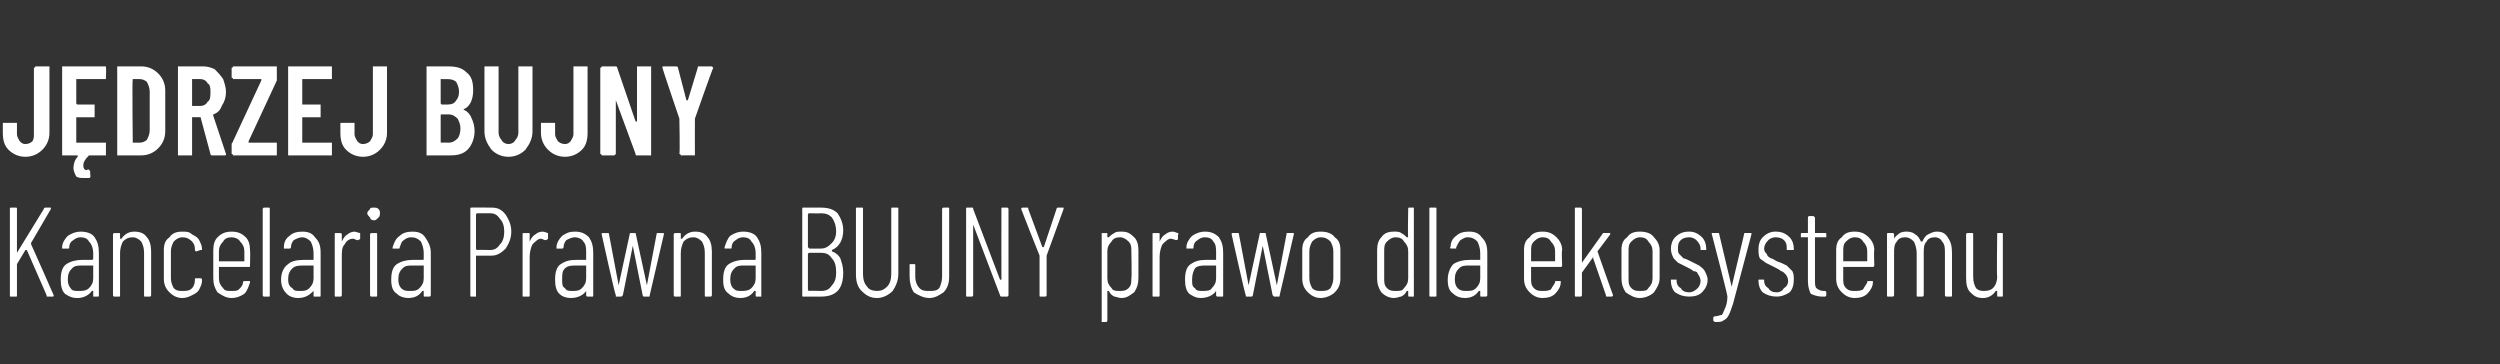
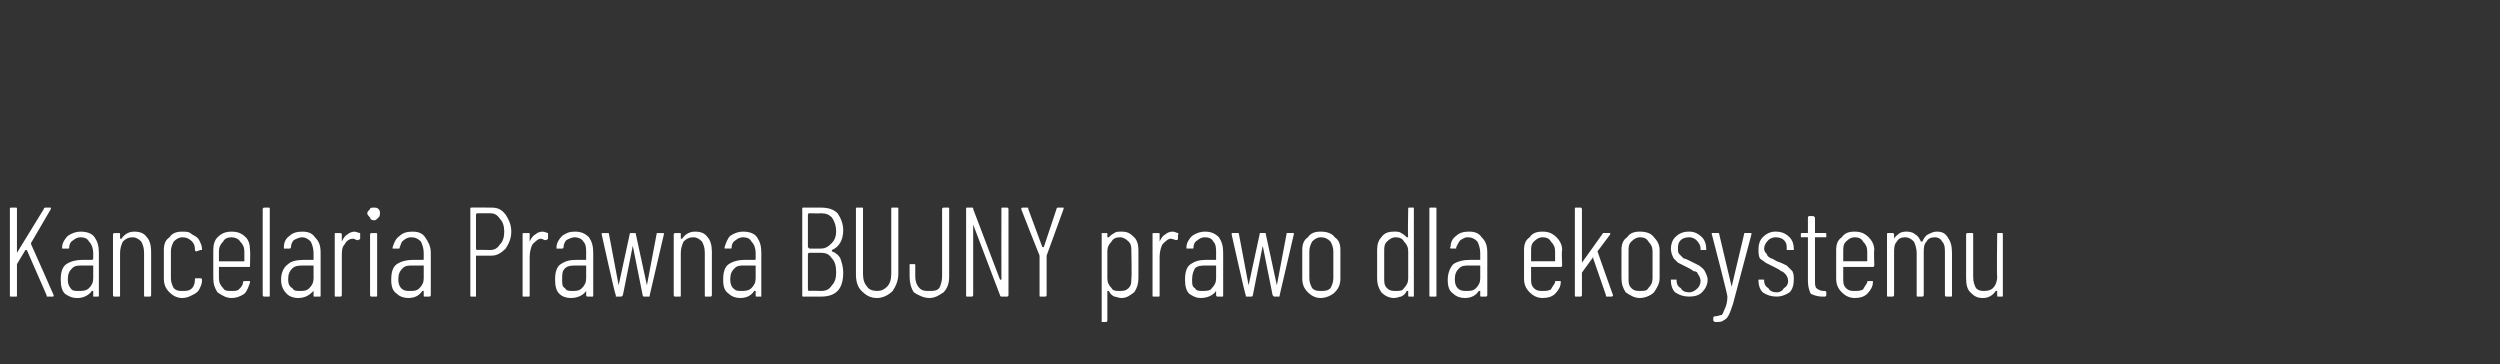
<svg xmlns="http://www.w3.org/2000/svg" version="1.1" width="177px" height="25.8px" viewBox="0 -2 177 25.8" style="top:-2px">
  <rect x="0" y="-2" width="177" height="25.8" fill="#333333" stroke="none" />
  <desc>J drzej Bujny Kancelaria Prawna BUJNY prawo dla ekosystemu</desc>
  <defs />
  <g id="Polygon134164">
    <path d="m.8 19c-.1 0-.1 0-.1-.1c0 0 0-6.1 0-6.1c0-.1 0-.1.1-.1c0 0 .3 0 .3 0c.1 0 .1 0 .1.1c0 0 0 3.1 0 3.1c0 0 0 0 0 0c0 0 0 0 0 0c0 0 1.9-3.1 1.9-3.1c0-.1.1-.1.1-.1c0 0 .4 0 .4 0c0 0 0 0 0 0c0 .1 0 .1 0 .1c0 0-1.4 2.4-1.4 2.4c0 0 0 0 0 .1c0-.04 1.6 3.6 1.6 3.6c0 0-.02.03 0 0c0 .1 0 .1-.1.1c0 0-.3 0-.3 0c-.1 0-.1 0-.1-.1c0 0-1.4-3.2-1.4-3.2c0 0 0 0-.1 0c0 0-.6 1-.6 1c0 0 0 0 0 0c0 0 0 2.2 0 2.2c0 .1 0 .1-.1.1c0 0-.3 0-.3 0c0 0 0 0 0 0zm4.9-4.6c.4 0 .8.1 1 .4c.2.3.3.6.3 1.1c0 0 0 3 0 3c0 .1 0 .1-.1.1c0 0-.3 0-.3 0c0 0 0 0 0-.1c0 0 0-.3 0-.3c0 0-.1 0-.1 0c0 0 0 0 0 0c-.2.3-.6.5-1 .5c-.4 0-.6-.1-.9-.3c-.2-.2-.3-.5-.3-1c0-.5.1-.9.4-1.1c.3-.2.7-.3 1.1-.3c0 0 .7 0 .7 0c0 0 .1 0 .1-.1c0 0 0-.4 0-.4c0-.3-.1-.6-.3-.8c-.1-.2-.3-.3-.6-.3c-.2 0-.4.1-.5.2c-.2.1-.3.3-.3.5c0 .1 0 .1-.1.1c0 0-.3 0-.3 0c0 0-.1 0-.1 0c0 0 0-.1 0-.1c0-.3.2-.6.4-.8c.3-.2.6-.3.9-.3c0 0 0 0 0 0zm-.1 4.2c.2 0 .5 0 .7-.2c.2-.2.3-.4.3-.7c0 0 0-.9 0-.9c0 0-.1 0-.1 0c0 0-.7 0-.7 0c-.3 0-.5 0-.7.2c-.2.2-.3.4-.3.8c0 .3.1.5.2.6c.1.2.3.2.6.2c0 0 0 0 0 0zm3.9-4.2c.4 0 .7.1.9.4c.2.2.3.6.3 1c0 0 0 3.1 0 3.1c0 .1-.1.1-.1.1c0 0-.3 0-.3 0c-.1 0-.1 0-.1-.1c0 0 0-3 0-3c0-.4-.1-.6-.2-.8c-.2-.2-.4-.3-.6-.3c-.3 0-.5.1-.7.3c-.1.2-.2.5-.2.8c0 0 0 3 0 3c0 .1 0 .1-.1.1c0 0-.3 0-.3 0c0 0-.1 0-.1-.1c0 0 0-4.3 0-4.3c0-.1.1-.1.1-.1c0 0 .3 0 .3 0c.1 0 .1 0 .1.1c0 0 0 .3 0 .3c0 0 0 0 0 0c0 0 0 0 .1 0c.2-.3.5-.5.9-.5c0 0 0 0 0 0zm3.4 4.7c-.4 0-.7-.2-.9-.4c-.3-.3-.4-.6-.4-1c0 0 0-2 0-2c0-.4.1-.7.4-.9c.2-.3.5-.4.9-.4c.3 0 .5 0 .7.2c.2.1.4.2.5.4c.1.2.2.4.2.6c0 0 0 .1 0 .1c0 0-.1 0-.1 0c0 0-.3.1-.3.1c-.1 0-.1-.1-.1-.1c0 0 0-.1 0-.1c0-.2-.1-.4-.2-.5c-.2-.2-.4-.3-.7-.3c-.2 0-.4.1-.6.3c-.1.2-.2.4-.2.7c0 0 0 1.9 0 1.9c0 .3.1.5.2.7c.2.2.4.2.6.2c.3 0 .5 0 .7-.2c.1-.1.2-.3.2-.6c0 0 0 0 0 0c0-.1 0-.1.1-.1c0 0 .3 0 .3 0c0 0 .1 0 .1.1c0 0 0 .1 0 .1c0 .2-.1.4-.2.6c-.1.2-.3.3-.5.4c-.2.1-.4.2-.7.2c0 0 0 0 0 0zm4.8-2.3c0 .1 0 .1-.1.1c0 0-2 0-2 0c-.1 0-.1 0-.1 0c0 0 0 .8 0 .8c0 .3.1.5.3.7c.1.2.3.2.6.2c.2 0 .4 0 .5-.1c.2-.2.3-.3.3-.5c0-.1.1-.1.1-.1c0 0 .3 0 .3 0c0 0 .1 0 .1 0c0 0 0 .1 0 .1c0 0 0 0 0 0c-.1.3-.2.6-.4.8c-.3.2-.6.3-.9.3c-.4 0-.7-.2-1-.4c-.2-.3-.3-.6-.3-1c0 0 0-2 0-2c0-.4.1-.7.3-.9c.3-.3.6-.4 1-.4c.4 0 .7.1 1 .4c.2.2.3.5.3.9c.03.04 0 1.1 0 1.1c0 0 .03.01 0 0zm-1.3-2c-.3 0-.5.1-.6.3c-.2.2-.3.4-.3.7c0 0 0 .7 0 .7c0 0 0 0 .1 0c0 0 1.6 0 1.6 0c0 0 .1 0 .1 0c0 0 0-.7 0-.7c0-.3-.1-.5-.3-.7c-.1-.2-.4-.3-.6-.3c0 0 0 0 0 0zm2.3 4.2c0 0-.1 0-.1-.1c0 0 0-6.1 0-6.1c0-.1.1-.1.1-.1c0 0 .3 0 .3 0c.1 0 .1 0 .1.1c0 0 0 6.1 0 6.1c0 .1 0 .1-.1.1c.01 0-.3 0-.3 0c0 0 .01 0 0 0zm2.7-4.6c.4 0 .7.1.9.4c.3.3.4.6.4 1.1c0 0 0 3 0 3c0 .1 0 .1-.1.1c0 0-.3 0-.3 0c-.1 0-.1 0-.1-.1c0 0 0-.3 0-.3c0 0 0 0 0 0c0 0 0 0 0 0c-.3.3-.6.5-1.1.5c-.3 0-.6-.1-.8-.3c-.2-.2-.4-.5-.4-1c0-.5.2-.9.5-1.1c.2-.2.6-.3 1.1-.3c0 0 .7 0 .7 0c0 0 0 0 0-.1c0 0 0-.4 0-.4c0-.3-.1-.6-.2-.8c-.2-.2-.4-.3-.6-.3c-.2 0-.4.1-.6.2c-.1.1-.2.3-.2.5c0 .1-.1.1-.1.1c0 0-.3 0-.3 0c-.1 0-.1 0-.1 0c0 0 0-.1 0-.1c0-.3.1-.6.4-.8c.2-.2.5-.3.9-.3c0 0 0 0 0 0zm-.2 4.2c.3 0 .5 0 .7-.2c.2-.2.3-.4.3-.7c0 0 0-.9 0-.9c0 0 0 0 0 0c0 0-.7 0-.7 0c-.3 0-.6 0-.8.2c-.2.2-.3.4-.3.8c0 .3.1.5.3.6c.1.2.3.2.5.2c0 0 0 0 0 0zm3.9-4.2c.1 0 .3.1.4.1c0 0 0 .1 0 .1c0 0 0 .3 0 .3c-.1.1-.1.1-.2.1c-.1 0-.2-.1-.3-.1c-.3 0-.5.2-.6.4c-.2.2-.2.5-.2.9c0 0 0 2.7 0 2.7c0 .1-.1.1-.1.1c0 0-.3 0-.3 0c-.1 0-.1 0-.1-.1c0 0 0-4.3 0-4.3c0-.1 0-.1.1-.1c0 0 .3 0 .3 0c0 0 .1 0 .1.1c0 0 0 .5 0 .5c0 0 0 0 0 0c0 0 0 0 0 0c.1-.2.2-.4.4-.5c.1-.1.3-.2.5-.2c0 0 0 0 0 0zm1.4-.8c-.2 0-.3-.1-.3-.2c-.1-.1-.2-.2-.2-.3c0-.1.1-.2.2-.3c0-.1.1-.1.3-.1c.1 0 .2 0 .3.1c.1.1.1.2.1.3c0 .1 0 .2-.1.3c-.1.1-.2.2-.3.2c0 0 0 0 0 0zm-.2 5.4c0 0-.1 0-.1-.1c0 0 0-4.3 0-4.3c0-.1.1-.1.1-.1c0 0 .3 0 .3 0c.1 0 .1 0 .1.1c0 0 0 4.3 0 4.3c0 .1 0 .1-.1.1c.03 0-.3 0-.3 0c0 0 .03 0 0 0zm2.9-4.6c.4 0 .7.1.9.4c.2.3.4.6.4 1.1c0 0 0 3 0 3c0 .1-.1.1-.1.1c0 0-.3 0-.3 0c-.1 0-.1 0-.1-.1c0 0 0-.3 0-.3c0 0 0 0 0 0c0 0-.1 0-.1 0c-.2.3-.5.5-1 .5c-.3 0-.6-.1-.8-.3c-.3-.2-.4-.5-.4-1c0-.5.1-.9.4-1.1c.3-.2.7-.3 1.1-.3c0 0 .7 0 .7 0c.1 0 .1 0 .1-.1c0 0 0-.4 0-.4c0-.3-.1-.6-.2-.8c-.2-.2-.4-.3-.7-.3c-.2 0-.4.1-.5.2c-.2.1-.2.3-.3.5c0 .1 0 .1-.1.1c0 0-.3 0-.3 0c0 0 0 0-.1 0c0 0 0-.1 0-.1c.1-.3.2-.6.5-.8c.2-.2.5-.3.9-.3c0 0 0 0 0 0zm-.2 4.2c.3 0 .5 0 .7-.2c.2-.2.3-.4.3-.7c0 0 0-.9 0-.9c0 0 0 0-.1 0c0 0-.7 0-.7 0c-.3 0-.5 0-.7.2c-.2.2-.3.4-.3.8c0 .3.1.5.2.6c.2.2.4.2.6.2c0 0 0 0 0 0zm5.8-5.9c.4 0 .7.1 1 .5c.2.3.4.7.4 1.2c0 .5-.2.9-.4 1.2c-.3.3-.6.5-1 .5c0 0-1 0-1 0c0 0-.1 0-.1 0c0 0 0 2.8 0 2.8c0 .1 0 .1 0 .1c0 0-.3 0-.3 0c-.1 0-.1 0-.1-.1c0 0 0-6.1 0-6.1c0-.1 0-.1.1-.1c-.04-.02 1.4 0 1.4 0c0 0-.03-.02 0 0zm-.1 3c.3 0 .5-.1.7-.4c.2-.2.3-.5.3-.9c0-.4-.1-.7-.3-.9c-.2-.3-.4-.4-.7-.4c0 0-.9 0-.9 0c0 0-.1 0-.1.1c0 0 0 2.4 0 2.4c0 .1.1.1.1.1c-.01-.02.9 0 .9 0c0 0 .01-.02 0 0zm3.7-1.3c.2 0 .3.1.4.1c0 0 0 .1 0 .1c0 0 0 .3 0 .3c-.1.1-.1.1-.2.1c-.1 0-.2-.1-.3-.1c-.2 0-.4.2-.6.4c-.1.2-.2.5-.2.9c0 0 0 2.7 0 2.7c0 .1 0 .1-.1.1c0 0-.3 0-.3 0c-.1 0-.1 0-.1-.1c0 0 0-4.3 0-4.3c0-.1 0-.1.1-.1c0 0 .3 0 .3 0c.1 0 .1 0 .1.1c0 0 0 .5 0 .5c0 0 0 0 0 0c0 0 0 0 0 0c.1-.2.2-.4.4-.5c.1-.1.3-.2.5-.2c0 0 0 0 0 0zm2.3 0c.4 0 .7.1 1 .4c.2.3.3.6.3 1.1c0 0 0 3 0 3c0 .1 0 .1-.1.1c0 0-.3 0-.3 0c0 0-.1 0-.1-.1c0 0 0-.3 0-.3c0 0 0 0 0 0c0 0 0 0 0 0c-.2.3-.6.5-1.1.5c-.3 0-.6-.1-.8-.3c-.2-.2-.3-.5-.3-1c0-.5.1-.9.4-1.1c.3-.2.6-.3 1.1-.3c0 0 .7 0 .7 0c0 0 0 0 0-.1c0 0 0-.4 0-.4c0-.3 0-.6-.2-.8c-.1-.2-.4-.3-.6-.3c-.2 0-.4.1-.6.2c-.1.1-.2.3-.2.5c0 .1-.1.1-.1.1c0 0-.3 0-.3 0c-.1 0-.1 0-.1 0c0 0 0-.1 0-.1c0-.3.2-.6.4-.8c.3-.2.5-.3.9-.3c0 0 0 0 0 0zm-.2 4.2c.3 0 .5 0 .7-.2c.2-.2.3-.4.3-.7c0 0 0-.9 0-.9c0 0 0 0 0 0c0 0-.7 0-.7 0c-.3 0-.6 0-.8.2c-.2.2-.2.4-.2.8c0 .3 0 .5.2.6c.1.2.3.2.5.2c0 0 0 0 0 0zm3.1.4c0 0 0 0 0-.1c-.05.02-1-4.3-1-4.3c0 0 .01-.05 0-.1c0 0 0 0 .1 0c0 0 .3 0 .3 0c0 0 .1 0 .1 0c0 0 .7 3.7.7 3.7c0 0 0 0 0 0c0 0 0 0 0 0c0 0 .8-3.7.8-3.7c0 0 0 0 .1 0c0 0 .2 0 .2 0c.1 0 .1 0 .1 0c0 0 .8 3.7.8 3.7c0 0 0 0 0 0c0 0 0 0 0 0c0 0 .7-3.7.7-3.7c0 0 .1 0 .1 0c0 0 .3 0 .3 0c0 0 .1 0 .1 0c0 0 0 0 0 .1c0 0-1 4.3-1 4.3c0 .1 0 .1-.1.1c0 0-.3 0-.3 0c0 0-.1 0-.1-.1c0 0-.7-3.5-.7-3.5c0 0 0 0 0 0c0 0 0 0 0 0c0 0-.7 3.5-.7 3.5c-.1.1-.1.1-.1.1c-.04 0-.4 0-.4 0c0 0 .05 0 0 0zm5.6-4.6c.4 0 .7.1.9.4c.2.2.3.6.3 1c0 0 0 3.1 0 3.1c0 .1-.1.1-.1.1c0 0-.3 0-.3 0c-.1 0-.1 0-.1-.1c0 0 0-3 0-3c0-.4-.1-.6-.2-.8c-.2-.2-.4-.3-.6-.3c-.3 0-.5.1-.7.3c-.1.2-.2.5-.2.8c0 0 0 3 0 3c0 .1 0 .1-.1.1c0 0-.3 0-.3 0c0 0-.1 0-.1-.1c0 0 0-4.3 0-4.3c0-.1.1-.1.1-.1c0 0 .3 0 .3 0c.1 0 .1 0 .1.1c0 0 0 .3 0 .3c0 0 0 0 0 0c0 0 0 0 .1 0c.2-.3.5-.5.9-.5c0 0 0 0 0 0zm3.4 0c.4 0 .8.1 1 .4c.2.3.3.6.3 1.1c0 0 0 3 0 3c0 .1 0 .1 0 .1c0 0-.3 0-.3 0c-.1 0-.1 0-.1-.1c0 0 0-.3 0-.3c0 0 0 0 0 0c-.1 0-.1 0-.1 0c-.2.3-.5.5-1 .5c-.3 0-.6-.1-.8-.3c-.3-.2-.4-.5-.4-1c0-.5.1-.9.4-1.1c.3-.2.7-.3 1.1-.3c0 0 .7 0 .7 0c.1 0 .1 0 .1-.1c0 0 0-.4 0-.4c0-.3-.1-.6-.3-.8c-.1-.2-.3-.3-.6-.3c-.2 0-.4.1-.5.2c-.2.1-.3.3-.3.5c0 .1 0 .1-.1.1c0 0-.3 0-.3 0c0 0 0 0-.1 0c0 0 0-.1 0-.1c.1-.3.2-.6.4-.8c.3-.2.6-.3.9-.3c0 0 0 0 0 0zm-.1 4.2c.2 0 .5 0 .7-.2c.2-.2.3-.4.3-.7c0 0 0-.9 0-.9c0 0 0 0-.1 0c0 0-.7 0-.7 0c-.3 0-.5 0-.7.2c-.2.2-.3.4-.3.8c0 .3.1.5.2.6c.2.2.3.2.6.2c0 0 0 0 0 0zm7.2-1.3c0 .5-.1 1-.4 1.3c-.3.3-.7.4-1.2.4c0 0-1.2 0-1.2 0c-.1 0-.1 0-.1-.1c0 0 0-6.1 0-6.1c0-.1 0-.1.1-.1c0 0 1.2 0 1.2 0c.5 0 .9.1 1.2.4c.2.3.4.7.4 1.2c0 .7-.3 1.2-.8 1.4c0 0 0 0 0 0c0 0 0 .1 0 .1c.3.1.5.3.6.5c.1.3.2.6.2 1c0 0 0 0 0 0zm-2.4-4.2c0 0-.1 0-.1.1c0 0 0 2.3 0 2.3c0 0 .1.1.1.1c0 0 .8 0 .8 0c.4 0 .6-.2.8-.4c.2-.2.3-.5.3-.8c0-.4-.1-.7-.3-1c-.2-.2-.4-.3-.8-.3c0 .02-.8 0-.8 0c0 0-.02.02 0 0zm.8 5.5c.4 0 .6-.1.8-.4c.2-.2.3-.5.3-.9c0-.5-.1-.8-.3-1c-.2-.3-.4-.4-.8-.4c0 0-.8 0-.8 0c0 0-.1 0-.1.1c0 0 0 2.5 0 2.5c0 .1.1.1.1.1c-.02-.03.8 0 .8 0c0 0 .02-.03 0 0zm4 .5c-.5 0-.8-.2-1.1-.5c-.3-.3-.4-.7-.4-1.2c0 0 0-4.6 0-4.6c0-.1 0-.1.1-.1c0 0 .3 0 .3 0c.1 0 .1 0 .1.1c0 0 0 4.6 0 4.6c0 .4.1.7.3.9c.1.2.4.3.7.3c.3 0 .5-.1.7-.3c.2-.2.3-.5.3-.9c0 0 0-4.6 0-4.6c0-.1 0-.1.1-.1c0 0 .3 0 .3 0c.1 0 .1 0 .1.1c0 0 0 4.6 0 4.6c0 .5-.2.9-.4 1.2c-.3.3-.7.5-1.1.5c0 0 0 0 0 0zm3.7 0c-.4 0-.8-.2-1.1-.4c-.2-.3-.3-.7-.3-1.1c0 0 0-.8 0-.8c0-.1 0-.1 0-.1c0 0 .3 0 .3 0c.1 0 .1 0 .1.1c0 0 0 .8 0 .8c0 .3.1.6.3.8c.2.2.4.2.7.2c.3 0 .5 0 .7-.2c.1-.2.2-.5.2-.8c0 0 0-4.8 0-4.8c0-.1.1-.1.1-.1c0 0 .3 0 .3 0c.1 0 .1 0 .1.1c0 0 0 4.8 0 4.8c0 .4-.1.8-.4 1.1c-.3.2-.6.4-1 .4c0 0 0 0 0 0zm5.1-6.3c0-.1 0-.1.1-.1c0 0 .3 0 .3 0c0 0 .1 0 .1.1c0 0 0 6.1 0 6.1c0 .1-.1.1-.1.1c0 0-.4 0-.4 0c0 0-.1 0-.1-.1c0 0-1.9-5-1.9-5c0 0 0 0 0 0c0 0 0 0 0 0c0 0 0 5 0 5c0 .1-.1.1-.1.1c0 0-.3 0-.3 0c-.1 0-.1 0-.1-.1c0 0 0-6.1 0-6.1c0-.1 0-.1.1-.1c0 0 .3 0 .3 0c.1 0 .1 0 .1.1c0 0 1.9 5 1.9 5c.1 0 .1 0 .1 0c0 0 0 0 0 0c-.01-.02 0-5 0-5c0 0-.01-.01 0 0zm2.8 6.2c-.1 0-.1 0-.1-.1c0 0 0-2.8 0-2.8c0 0 0 0 0 0c-.02-.02-1.3-3.3-1.3-3.3c0 0 .03-.03 0 0c0-.1.1-.1.1-.1c0 0 .3 0 .3 0c.1 0 .1 0 .1.1c0 0 1 2.7 1 2.7c0 0 0 0 0 0c0 0 .1 0 .1 0c0 0 .9-2.7.9-2.7c0-.1.1-.1.1-.1c0 0 .3 0 .3 0c.1 0 .1 0 .1 0c0 .1 0 .1 0 .1c0 0-1.2 3.3-1.2 3.3c0 0 0 0 0 0c0 0 0 2.8 0 2.8c0 .1-.1.1-.1.1c-.02 0-.3 0-.3 0c0 0-.02 0 0 0zm5.7-4.6c.4 0 .6.1.9.4c.2.2.3.5.3.9c0 0 0 2 0 2c0 .4-.1.7-.3 1c-.3.2-.5.4-.9.4c-.2 0-.4-.1-.5-.1c-.2-.1-.3-.2-.4-.4c0 0 0 0-.1 0c0 0 0 0 0 .1c0 0 0 2 0 2c0 0 0 .1-.1.1c0 0-.3 0-.3 0c0 0 0-.1 0-.1c0 0 0-6.1 0-6.1c0-.1 0-.1 0-.1c0 0 .3 0 .3 0c.1 0 .1 0 .1.1c0 0 0 .2 0 .2c0 0 0 0 .1 0c0 0 0 0 0 0c.1-.1.2-.2.4-.3c.1-.1.3-.1.5-.1c0 0 0 0 0 0zm.7 1.4c0-.3 0-.5-.2-.7c-.2-.2-.4-.3-.6-.3c-.3 0-.5.1-.6.3c-.2.2-.3.4-.3.7c0 0 0 1.9 0 1.9c0 .3.1.5.3.7c.1.2.3.2.6.2c.2 0 .4 0 .6-.2c.2-.2.2-.4.2-.7c.04 0 0-1.9 0-1.9c0 0 .04-.04 0 0zm2.9-1.4c.2 0 .3.1.4.1c0 0 .1.1 0 .1c0 0 0 .3 0 .3c0 .1-.1.1-.1.1c-.1 0-.3-.1-.4-.1c-.2 0-.4.2-.6.4c-.1.2-.2.5-.2.9c0 0 0 2.7 0 2.7c0 .1 0 .1-.1.1c0 0-.3 0-.3 0c-.1 0-.1 0-.1-.1c0 0 0-4.3 0-4.3c0-.1 0-.1.1-.1c0 0 .3 0 .3 0c.1 0 .1 0 .1.1c0 0 0 .5 0 .5c0 0 0 0 0 0c0 0 0 0 0 0c.1-.2.2-.4.4-.5c.1-.1.3-.2.5-.2c0 0 0 0 0 0zm2.3 0c.4 0 .7.1 1 .4c.2.3.3.6.3 1.1c0 0 0 3 0 3c0 .1 0 .1-.1.1c0 0-.3 0-.3 0c0 0-.1 0-.1-.1c0 0 0-.3 0-.3c0 0 0 0 0 0c0 0 0 0 0 0c-.2.3-.6.5-1.1.5c-.3 0-.5-.1-.8-.3c-.2-.2-.3-.5-.3-1c0-.5.1-.9.4-1.1c.3-.2.6-.3 1.1-.3c0 0 .7 0 .7 0c0 0 0 0 0-.1c0 0 0-.4 0-.4c0-.3 0-.6-.2-.8c-.1-.2-.3-.3-.6-.3c-.2 0-.4.1-.5.2c-.2.1-.3.3-.3.5c0 .1 0 .1-.1.1c0 0-.3 0-.3 0c-.1 0-.1 0-.1 0c0 0 0-.1 0-.1c0-.3.2-.6.4-.8c.3-.2.6-.3.9-.3c0 0 0 0 0 0zm-.2 4.2c.3 0 .6 0 .7-.2c.2-.2.3-.4.3-.7c0 0 0-.9 0-.9c0 0 0 0 0 0c0 0-.7 0-.7 0c-.3 0-.6 0-.8.2c-.1.2-.2.4-.2.8c0 .3 0 .5.2.6c.1.2.3.2.5.2c0 0 0 0 0 0zm3.2.4c-.1 0-.1 0-.1-.1c-.04.02-1-4.3-1-4.3c0 0 .02-.05 0-.1c0 0 0 0 .1 0c0 0 .3 0 .3 0c0 0 .1 0 .1 0c0 0 .7 3.7.7 3.7c0 0 0 0 0 0c0 0 0 0 0 0c0 0 .8-3.7.8-3.7c0 0 0 0 .1 0c0 0 .2 0 .2 0c.1 0 .1 0 .1 0c0 0 .8 3.7.8 3.7c0 0 0 0 0 0c0 0 0 0 0 0c0 0 .7-3.7.7-3.7c.1 0 .1 0 .1 0c0 0 .3 0 .3 0c0 0 .1 0 .1 0c0 0 0 0 0 .1c0 0-1 4.3-1 4.3c0 .1 0 .1-.1.1c0 0-.3 0-.3 0c0 0 0 0-.1-.1c0 0-.7-3.5-.7-3.5c0 0 0 0 0 0c0 0 0 0 0 0c0 0-.7 3.5-.7 3.5c0 .1-.1.1-.1.1c-.03 0-.3 0-.3 0c0 0-.04 0 0 0zm5.2.1c-.4 0-.7-.2-.9-.4c-.3-.3-.4-.6-.4-1c0 0 0-2 0-2c0-.4.1-.7.4-.9c.2-.3.5-.4.9-.4c.4 0 .8.1 1 .4c.3.2.4.5.4.9c0 0 0 2 0 2c0 .4-.1.7-.4 1c-.2.2-.6.4-1 .4c0 0 0 0 0 0zm0-.5c.3 0 .5 0 .7-.2c.1-.2.2-.4.2-.7c0 0 0-1.9 0-1.9c0-.3-.1-.5-.2-.7c-.2-.2-.4-.3-.7-.3c-.2 0-.4.1-.6.3c-.1.2-.2.4-.2.7c0 0 0 1.9 0 1.9c0 .3.1.5.2.7c.2.2.4.2.6.2c0 0 0 0 0 0zm6.2-5.8c0-.1 0-.1.1-.1c0 0 .3 0 .3 0c0 0 0 0 0 .1c0 0 0 6.1 0 6.1c0 .1 0 .1 0 .1c0 0-.3 0-.3 0c-.1 0-.1 0-.1-.1c0 0 0-.2 0-.2c0-.1 0-.1 0-.1c-.1 0-.1 0-.1 0c-.1.2-.2.3-.4.4c-.1 0-.3.1-.5.1c-.4 0-.7-.2-.9-.4c-.2-.3-.3-.6-.3-1c0 0 0-2 0-2c0-.4.1-.7.3-.9c.2-.3.5-.4.9-.4c.2 0 .4 0 .5.1c.2.1.3.2.4.3c0 0 0 0 .1 0c0 0 0 0 0 0c-.04.01 0-2 0-2c0 0-.04-.01 0 0zm-.9 5.8c.3 0 .5 0 .6-.2c.2-.2.3-.4.3-.7c0 0 0-1.9 0-1.9c0-.3-.1-.5-.3-.7c-.1-.2-.3-.3-.6-.3c-.2 0-.4.1-.6.3c-.2.2-.2.4-.2.7c0 0 0 1.9 0 1.9c0 .3 0 .5.2.7c.2.2.4.2.6.2c0 0 0 0 0 0zm2.5.4c-.1 0-.1 0-.1-.1c0 0 0-6.1 0-6.1c0-.1 0-.1.1-.1c0 0 .3 0 .3 0c.1 0 .1 0 .1.1c0 0 0 6.1 0 6.1c0 .1 0 .1-.1.1c-.01 0-.3 0-.3 0c0 0-.01 0 0 0zm2.7-4.6c.4 0 .7.1.9.4c.3.3.4.6.4 1.1c0 0 0 3 0 3c0 .1-.1.1-.1.1c0 0-.3 0-.3 0c-.1 0-.1 0-.1-.1c0 0 0-.3 0-.3c0 0 0 0 0 0c0 0 0 0-.1 0c-.2.3-.5.5-1 .5c-.3 0-.6-.1-.8-.3c-.3-.2-.4-.5-.4-1c0-.5.2-.9.4-1.1c.3-.2.7-.3 1.2-.3c0 0 .7 0 .7 0c0 0 0 0 0-.1c0 0 0-.4 0-.4c0-.3-.1-.6-.2-.8c-.2-.2-.4-.3-.7-.3c-.2 0-.3.1-.5.2c-.1.1-.2.3-.3.5c0 .1 0 .1 0 .1c0 0-.4 0-.4 0c0 0 0 0 0 0c0 0-.1-.1 0-.1c0-.3.1-.6.4-.8c.2-.2.5-.3.9-.3c0 0 0 0 0 0zm-.2 4.2c.3 0 .5 0 .7-.2c.2-.2.3-.4.3-.7c0 0 0-.9 0-.9c0 0 0 0 0 0c0 0-.7 0-.7 0c-.4 0-.6 0-.8.2c-.2.2-.3.4-.3.8c0 .3.1.5.2.6c.2.2.4.2.6.2c0 0 0 0 0 0zm6.8-1.8c0 .1-.1.1-.1.1c0 0-2.1 0-2.1 0c0 0 0 0 0 0c0 0 0 .8 0 .8c0 .3 0 .5.2.7c.2.2.4.2.6.2c.2 0 .4 0 .6-.1c.1-.2.2-.3.3-.5c0-.1 0-.1 0-.1c0 0 .3 0 .3 0c.1 0 .1 0 .1 0c0 0 0 .1 0 .1c0 0 0 0 0 0c0 .3-.2.6-.4.8c-.2.2-.5.3-.9.3c-.4 0-.7-.2-.9-.4c-.3-.3-.4-.6-.4-1c0 0 0-2 0-2c0-.4.1-.7.4-.9c.2-.3.5-.4.9-.4c.4 0 .7.1 1 .4c.2.2.4.5.4.9c-.05.04 0 1.1 0 1.1c0 0-.05.01 0 0zm-1.4-2c-.2 0-.4.1-.6.3c-.2.2-.2.4-.2.7c0 0 0 .7 0 .7c0 0 0 0 0 0c0 0 1.6 0 1.6 0c.1 0 .1 0 .1 0c0 0 0-.7 0-.7c0-.3-.1-.5-.3-.7c-.1-.2-.3-.3-.6-.3c0 0 0 0 0 0zm2.4 4.2c-.1 0-.1 0-.1-.1c0 0 0-6.1 0-6.1c0-.1 0-.1.1-.1c0 0 .3 0 .3 0c0 0 .1 0 .1.1c0 0 0 3.8 0 3.8c0 0 0 0 0 0c0 0 0 0 0 0c0 0 1.5-2.1 1.5-2.1c0 0 .1 0 .1 0c0 0 .3 0 .3 0c.1 0 .1 0 .1 0c0 0 0 0 0 .1c0 0-.9 1.2-.9 1.2c0 0 0 0 0 0c0 .04 1.1 3.1 1.1 3.1c0 0-.04.04 0 0c0 .1-.1.1-.1.1c0 0-.3 0-.3 0c-.1 0-.1 0-.1-.1c0 0-.9-2.6-.9-2.6c0-.1 0-.1 0-.1c0 0-.8 1.1-.8 1.1c0 0 0 0 0 0c0 0 0 1.6 0 1.6c0 .1-.1.1-.1.1c-.01 0-.3 0-.3 0c0 0-.01 0 0 0zm4.5.1c-.4 0-.7-.2-1-.4c-.2-.3-.3-.6-.3-1c0 0 0-2 0-2c0-.4.1-.7.4-.9c.2-.3.5-.4.9-.4c.4 0 .8.1 1 .4c.2.2.4.5.4.9c0 0 0 2 0 2c0 .4-.2.7-.4 1c-.2.2-.6.4-1 .4c0 0 0 0 0 0zm0-.5c.3 0 .5 0 .6-.2c.2-.2.3-.4.3-.7c0 0 0-1.9 0-1.9c0-.3-.1-.5-.3-.7c-.1-.2-.3-.3-.6-.3c-.2 0-.4.1-.6.3c-.2.2-.2.4-.2.7c0 0 0 1.9 0 1.9c0 .3 0 .5.2.7c.2.2.4.2.6.2c0 0 0 0 0 0zm3.5.4c-.4 0-.7-.1-1-.3c-.2-.2-.3-.5-.3-.8c0 0 0-.1 0-.1c0 0 0 0 .1 0c0 0 .2 0 .2 0c.1 0 .1 0 .1 0c0 0 0 .1 0 .1c0 .2.1.4.3.5c.1.2.3.3.6.3c.2 0 .4-.1.6-.3c.1-.1.2-.3.2-.5c0-.2-.1-.4-.2-.5c0-.1-.1-.2-.3-.2c-.1-.1-.3-.2-.5-.3c-.2-.1-.4-.2-.6-.3c-.1-.1-.2-.2-.3-.3c-.1-.2-.2-.4-.2-.7c0-.3.1-.6.3-.8c.3-.3.6-.4 1-.4c.3 0 .6.1.9.4c.2.2.3.5.3.8c0 0 0 .1 0 .1c0 0 0 0-.1 0c0 0-.2 0-.2 0c-.1 0-.1 0-.1 0c0 0 0-.1 0-.1c0-.2-.1-.4-.3-.6c-.1-.1-.3-.2-.5-.2c-.3 0-.5.1-.6.2c-.2.2-.2.4-.2.6c0 .2 0 .3.1.4c.1.1.2.2.3.3c.1 0 .3.1.5.2c.2.1.4.2.6.3c.1.1.3.2.4.4c.1.2.2.4.2.6c0 .4-.2.7-.4.9c-.2.2-.5.3-.9.3c0 0 0 0 0 0zm1.8 1.8c0 0 0 0 0 0c0 0-.1-.1-.1-.1c0 0 0-.2 0-.2c0-.1.1-.1.1-.1c0 0 0 0 0 0c.2 0 .4-.1.5-.1c.1-.1.1-.2.2-.4c.1-.2.2-.5.2-.9c0 0 0 0 0 0c0 0 0 0 0 0c.04-.03-1.1-4.4-1.1-4.4c0 0-.03-.06 0-.1c0 0 0 0 .1 0c0 0 .3 0 .3 0c0 0 .1 0 .1 0c0 0 .9 3.8.9 3.8c0 0 0 0 0 0c0 0 0 0 0 0c0 0 .9-3.8.9-3.8c0 0 0 0 .1 0c0 0 .3 0 .3 0c0 0 .1 0 .1 0c0 0 0 0 0 .1c0 0-1.3 4.9-1.3 4.9c-.1.3-.2.6-.3.8c-.1.2-.2.3-.4.4c-.1.1-.3.1-.6.1c.04 0 0 0 0 0c0 0 0 0 0 0zm4.4-1.8c-.4 0-.7-.1-1-.3c-.2-.2-.3-.5-.3-.8c0 0 0-.1 0-.1c0 0 0 0 0 0c0 0 .3 0 .3 0c.1 0 .1 0 .1 0c0 0 0 .1 0 .1c0 .2.1.4.3.5c.1.2.3.3.6.3c.2 0 .4-.1.5-.3c.2-.1.3-.3.3-.5c0-.2-.1-.4-.2-.5c-.1-.1-.2-.2-.3-.2c-.1-.1-.3-.2-.5-.3c-.2-.1-.4-.2-.6-.3c-.1-.1-.3-.2-.4-.3c-.1-.2-.1-.4-.1-.7c0-.3.1-.6.3-.8c.3-.3.6-.4.9-.4c.4 0 .7.1 1 .4c.2.2.3.5.3.8c0 0 0 .1 0 .1c0 0 0 0-.1 0c0 0-.3 0-.3 0c0 0-.1 0-.1 0c0 0 0-.1 0-.1c0-.2 0-.4-.2-.6c-.1-.1-.3-.2-.6-.2c-.2 0-.4.1-.5.2c-.2.2-.3.4-.3.6c0 .2.1.3.2.4c0 .1.1.2.3.3c.1 0 .2.1.4.2c.3.1.5.2.7.3c.1.1.2.2.4.4c.1.2.1.4.1.6c0 .4-.1.7-.3.9c-.3.2-.6.3-.9.3c0 0 0 0 0 0zm3.5-4.2c0 0 0 0-.1 0c0 0-.7 0-.7 0c0 0 0 .1 0 .1c0 0 0 2.9 0 2.9c0 .3 0 .5.1.6c.1.1.3.2.5.2c0 0 .1 0 .1 0c0 0 .1 0 .1.1c0 0 0 .2 0 .2c0 .1-.1.1-.1.1c0 0-.2 0-.2 0c-.3 0-.6-.1-.8-.2c-.1-.2-.2-.5-.2-.9c0 0 0-3 0-3c0 0 0-.1 0-.1c0 0-.4 0-.4 0c-.1 0-.1 0-.1 0c0 0 0-.2 0-.2c0-.1 0-.1.1-.1c0 0 .4 0 .4 0c0 0 0 0 0-.1c0 0 0-1 0-1c0 0 0-.1.1-.1c0 0 .3 0 .3 0c0 0 .1.1.1.1c0 0 0 1 0 1c0 .1 0 .1 0 .1c0 0 .7 0 .7 0c.1 0 .1 0 .1.1c0-.05 0 .2 0 .2c0 0 0-.05 0 0zm3.4 2c0 .1-.1.1-.1.1c0 0-2.1 0-2.1 0c0 0 0 0 0 0c0 0 0 .8 0 .8c0 .3 0 .5.2.7c.2.2.4.2.6.2c.2 0 .4 0 .6-.1c.1-.2.2-.3.3-.5c0-.1 0-.1.1-.1c0 0 .2 0 .2 0c.1 0 .1 0 .1 0c0 0 0 .1 0 .1c0 0 0 0 0 0c0 .3-.2.6-.4.8c-.2.2-.5.3-.9.3c-.4 0-.7-.2-.9-.4c-.3-.3-.4-.6-.4-1c0 0 0-2 0-2c0-.4.1-.7.4-.9c.2-.3.5-.4.9-.4c.4 0 .7.1 1 .4c.2.2.4.5.4.9c-.04.04 0 1.1 0 1.1c0 0-.04.01 0 0zm-1.4-2c-.2 0-.4.1-.6.3c-.2.2-.2.4-.2.7c0 0 0 .7 0 .7c0 0 0 0 0 0c0 0 1.6 0 1.6 0c.1 0 .1 0 .1 0c0 0 0-.7 0-.7c0-.3-.1-.5-.3-.7c-.1-.2-.3-.3-.6-.3c0 0 0 0 0 0zm5.8-.4c.4 0 .6.1.8.4c.2.3.3.6.3 1.1c0 0 0 3 0 3c0 .1 0 .1-.1.1c0 0-.3 0-.3 0c0 0-.1 0-.1-.1c0 0 0-3 0-3c0-.3 0-.6-.2-.8c-.1-.2-.3-.3-.5-.3c-.3 0-.5.1-.6.3c-.2.2-.2.5-.2.8c0 0 0 3 0 3c0 .1-.1.1-.1.1c0 0-.3 0-.3 0c-.1 0-.1 0-.1-.1c0 0 0-3 0-3c0-.3-.1-.6-.2-.8c-.2-.2-.4-.3-.6-.3c-.3 0-.5.1-.6.3c-.2.2-.2.5-.2.8c0 0 0 3 0 3c0 .1-.1.1-.1.1c0 0-.3 0-.3 0c-.1 0-.1 0-.1-.1c0 0 0-4.3 0-4.3c0-.1 0-.1.1-.1c0 0 .3 0 .3 0c0 0 .1 0 .1.1c0 0 0 .3 0 .3c0 0 0 0 0 0c0 0 0 0 0 0c.1-.2.3-.3.4-.4c.2-.1.4-.1.5-.1c.3 0 .5.1.6.2c.2.1.3.3.4.5c0 0 .1 0 .1 0c.1-.2.2-.4.4-.5c.2-.1.4-.2.6-.2c0 0 0 0 0 0zm4.3.2c0-.1 0-.1.1-.1c0 0 .2 0 .2 0c.1 0 .1 0 .1.1c0 0 0 4.3 0 4.3c0 .1 0 .1-.1.1c0 0-.2 0-.2 0c-.1 0-.1 0-.1-.1c0 0 0-.3 0-.3c0 0 0 0-.1 0c0 0 0 0 0 0c-.2.3-.5.5-.9.5c-.4 0-.6-.1-.9-.4c-.2-.2-.3-.5-.3-1c0 0 0-3.1 0-3.1c0-.1.1-.1.1-.1c0 0 .3 0 .3 0c.1 0 .1 0 .1.1c0 0 0 3 0 3c0 .4.1.6.2.8c.2.2.4.2.6.2c.3 0 .5-.1.6-.2c.2-.2.3-.5.3-.8c-.04-.04 0-3 0-3c0 0-.04-.05 0 0z" stroke="none" fill="#fff" />
  </g>
  <g id="Polygon134163">
-     <path d="m1.8 9.1c-.5 0-.9-.2-1.2-.5c-.3-.3-.4-.7-.4-1.2c0 0 0-.6 0-.6c0-.1 0-.1 0-.1c0 0 0 0 .1 0c0 0 .8 0 .8 0c0 0 0 0 .1 0c0 0 0 0 0 .1c0 0 0 .7 0 .7c0 .2.1.3.2.5c.1.1.2.2.4.2c.2 0 .4-.1.5-.2c.1-.2.1-.3.1-.5c0 0 0-4.7 0-4.7c0 0 .1 0 .1-.1c0 0 0 0 .1 0c0 0 .8 0 .8 0c0 0 0 0 .1 0c0 .1 0 .1 0 .1c0 0 0 4.6 0 4.6c0 .5-.2.9-.5 1.2c-.3.3-.7.5-1.2.5c0 0 0 0 0 0zm5.7-5.6c0 0 0 0 0 .1c0 0 0 0-.1 0c0 0-1.9 0-1.9 0c0 0-.1 0-.1 0c0 0 0 1.7 0 1.7c0 .1.1.1.1.1c0 0 1.1 0 1.1 0c.1 0 .1 0 .1 0c0 0 0 .1 0 .1c0 0 0 .7 0 .7c0 0 0 0 0 .1c0 0 0 0-.1 0c0 0-1.1 0-1.1 0c0 0-.1 0-.1 0c0 0 0 1.8 0 1.8c0 0 .1 0 .1 0c0 0 1.9 0 1.9 0c.1 0 .1 0 .1 0c0 .1 0 .1 0 .1c0 0 0 .7 0 .7c0 0 0 0 0 .1c0 0 0 0-.1 0c0 0-1.1 0-1.1 0c0 0 0 0 0 0c-.3.3-.4.5-.4.7c0 .1 0 .2.1.3c0 0 .1.1.2 0c0 0 .1 0 .1 0c0 0 0 .1.1.1c-.05.03 0 .3 0 .3c0 0 0 .08 0 .1c0 0 0 .1-.1.1c-.1 0-.2 0-.4 0c-.2 0-.3 0-.5-.1c-.1-.2-.2-.4-.2-.6c0-.3.1-.6.3-.8c0-.1 0-.1 0-.1c0 0 0 0 0 0c0 0-1 0-1 0c0 0-.1 0-.1 0c0-.1 0-.1 0-.1c0 0 0-6.1 0-6.1c0 0 0 0 0-.1c0 0 .1 0 .1 0c0 0 2.9 0 2.9 0c.1 0 .1 0 .1 0c0 .1 0 .1 0 .1c.03.01 0 .7 0 .7c0 0 .03-.01 0 0zm.9 5.5c0 0 0 0-.1 0c0-.1 0-.1 0-.1c0 0 0-6.1 0-6.1c0 0 0 0 0-.1c.1 0 .1 0 .1 0c0 0 1.6 0 1.6 0c.5 0 .9.2 1.2.5c.3.3.5.7.5 1.2c0 0 0 2.9 0 2.9c0 .5-.2.9-.5 1.2c-.3.3-.7.5-1.2.5c-.05 0-1.6 0-1.6 0c0 0 .02 0 0 0zm1-.9c0 0 0 0 0 0c0 0 .5 0 .5 0c.2 0 .4-.1.5-.2c.1-.2.2-.4.2-.7c0 0 0-2.7 0-2.7c0-.3-.1-.5-.2-.7c-.1-.1-.3-.2-.5-.2c0 0-.5 0-.5 0c0 0 0 0 0 0c-.05.05 0 4.5 0 4.5c0 0-.05-.04 0 0zm5.6.9c0 0-.1 0-.1-.1c0 0-.7-2.6-.7-2.6c0 0-.1 0-.1 0c0 0-.5 0-.5 0c0 0 0 0 0 0c0 0 0 2.6 0 2.6c0 0 0 0 0 .1c-.1 0-.1 0-.1 0c0 0-.8 0-.8 0c-.1 0-.1 0-.1 0c0-.1 0-.1 0-.1c0 0 0-6.1 0-6.1c0 0 0 0 0-.1c0 0 0 0 .1 0c0 0 1.7 0 1.7 0c.3 0 .6.1.8.2c.2.2.4.4.6.7c.1.3.2.6.2.9c0 .4-.1.7-.3 1c-.1.3-.3.5-.6.6c0 0 0 0 0 .1c0 0 .9 2.7.9 2.7c0 0 0 0 0 0c0 .1 0 .1-.1.1c.01 0-.9 0-.9 0c0 0 .05 0 0 0zm-1.4-5.4c0 0 0 0 0 0c0 0 0 1.8 0 1.8c0 .1 0 .1 0 .1c0 0 .6 0 .6 0c.2 0 .4-.1.5-.3c.2-.1.2-.4.2-.7c0-.2 0-.5-.2-.6c-.1-.2-.3-.3-.5-.3c-.01 0-.6 0-.6 0c0 0 .04 0 0 0zm3 5.4c-.1 0-.1 0-.1 0c0-.1-.1-.1-.1-.1c0 0 0-.7 0-.7c0-.1.1-.1.1-.2c0 0 2-4.3 2-4.3c0-.1 0-.1 0-.1c0 0 0 0 0 0c0 0-1.9 0-1.9 0c-.1 0-.1 0-.1 0c0-.1-.1-.1-.1-.1c0 0 0-.7 0-.7c0 0 .1 0 .1-.1c0 0 0 0 .1 0c0 0 2.9 0 2.9 0c0 0 .1 0 .1 0c0 .1 0 .1 0 .1c0 0 0 .7 0 .7c0 .1 0 .1 0 .2c0 0-2 4.3-2 4.3c0 .1 0 .1 0 .1c0 0 0 0 0 0c0 0 1.9 0 1.9 0c0 0 .1 0 .1 0c0 .1 0 .1 0 .1c0 0 0 .7 0 .7c0 0 0 0 0 .1c0 0-.1 0-.1 0c0 0-2.9 0-2.9 0c0 0-.05 0 0 0zm6.9-5.5c0 0 0 0 0 .1c-.1 0-.1 0-.1 0c0 0-2 0-2 0c0 0 0 0 0 0c0 0 0 1.7 0 1.7c0 .1 0 .1 0 .1c0 0 1.2 0 1.2 0c0 0 .1 0 .1 0c0 0 0 .1 0 .1c0 0 0 .7 0 .7c0 0 0 0 0 .1c0 0-.1 0-.1 0c0 0-1.2 0-1.2 0c0 0 0 0 0 0c0 0 0 1.8 0 1.8c0 0 0 0 0 0c0 0 2 0 2 0c0 0 0 0 .1 0c0 .1 0 .1 0 .1c0 0 0 .7 0 .7c0 0 0 0 0 .1c-.1 0-.1 0-.1 0c0 0-2.9 0-2.9 0c-.1 0-.1 0-.1 0c0-.1 0-.1 0-.1c0 0 0-6.1 0-6.1c0 0 0 0 0-.1c0 0 0 0 .1 0c0 0 2.9 0 2.9 0c0 0 0 0 .1 0c0 .1 0 .1 0 .1c0 .01 0 .7 0 .7c0 0 0-.01 0 0zm2.2 5.6c-.5 0-.9-.2-1.2-.5c-.3-.3-.4-.7-.4-1.2c0 0 0-.6 0-.6c0-.1 0-.1 0-.1c0 0 0 0 .1 0c0 0 .8 0 .8 0c0 0 0 0 .1 0c0 0 0 0 0 .1c0 0 0 .7 0 .7c0 .2.1.3.2.5c.1.1.2.2.4.2c.2 0 .4-.1.5-.2c.1-.2.2-.3.2-.5c0 0 0-4.7 0-4.7c0 0 0 0 0-.1c0 0 0 0 .1 0c0 0 .8 0 .8 0c0 0 0 0 .1 0c0 .1 0 .1 0 .1c0 0 0 4.6 0 4.6c0 .5-.2.9-.5 1.2c-.3.3-.7.5-1.2.5c0 0 0 0 0 0zm7.9-1.8c0 .5-.2 1-.5 1.3c-.3.3-.7.4-1.2.4c0 0-1.6 0-1.6 0c0 0-.1 0-.1 0c0-.1 0-.1 0-.1c0 0 0-6.1 0-6.1c0 0 0 0 0-.1c0 0 .1 0 .1 0c0 0 1.4 0 1.4 0c.6 0 1 .1 1.3.4c.4.3.5.7.5 1.3c0 .6-.2 1.1-.6 1.3c-.1 0-.1.1 0 .1c.2.1.4.3.5.6c.1.2.2.5.2.9c0 0 0 0 0 0zm-2.3-3.7c-.1 0-.1 0-.1 0c0 0 0 1.7 0 1.7c0 0 0 .1.1.1c0 0 .4 0 .4 0c.3 0 .5-.1.6-.3c.1-.1.2-.3.2-.6c0-.3-.1-.5-.2-.7c-.1-.1-.3-.2-.6-.2c.02 0-.4 0-.4 0c0 0-.03 0 0 0zm.5 4.5c.2 0 .4-.1.6-.3c.1-.1.2-.4.2-.7c0-.3-.1-.5-.2-.7c-.2-.2-.4-.3-.6-.3c0 0-.5 0-.5 0c-.1 0-.1 0-.1.1c0 0 0 1.8 0 1.8c0 .1 0 .1.1.1c-.03-.01.5 0 .5 0c0 0-.01-.01 0 0zm4.2 1c-.5 0-.9-.2-1.2-.5c-.3-.4-.5-.8-.5-1.3c0 0 0-4.5 0-4.5c0 0 0 0 0-.1c.1 0 .1 0 .1 0c0 0 .8 0 .8 0c.1 0 .1 0 .1 0c0 .1 0 .1 0 .1c0 0 0 4.6 0 4.6c0 .2.1.4.2.5c.1.2.3.3.5.3c.2 0 .4-.1.5-.3c.1-.1.2-.3.2-.5c0 0 0-4.6 0-4.6c0 0 0 0 0-.1c0 0 0 0 .1 0c0 0 .8 0 .8 0c0 0 0 0 .1 0c0 .1 0 .1 0 .1c0 0 0 4.5 0 4.5c0 .5-.2.9-.5 1.3c-.3.3-.7.5-1.2.5c0 0 0 0 0 0zm4 0c-.5 0-.9-.2-1.2-.5c-.3-.3-.5-.7-.5-1.2c0 0 0-.6 0-.6c0-.1 0-.1 0-.1c.1 0 .1 0 .1 0c0 0 .8 0 .8 0c.1 0 .1 0 .1 0c0 0 0 0 0 .1c0 0 0 .7 0 .7c0 .2.1.3.2.5c.1.1.3.2.5.2c.2 0 .3-.1.4-.2c.1-.2.2-.3.2-.5c0 0 0-4.7 0-4.7c0 0 0 0 0-.1c.1 0 .1 0 .1 0c0 0 .8 0 .8 0c.1 0 .1 0 .1 0c0 .1 0 .1 0 .1c0 0 0 4.6 0 4.6c0 .5-.1.9-.4 1.2c-.3.3-.7.5-1.2.5c0 0 0 0 0 0zm5.1-6.3c0 0 0 0 0-.1c.1 0 .1 0 .1 0c0 0 .8 0 .8 0c.1 0 .1 0 .1 0c0 .1 0 .1 0 .1c0 0 0 6.1 0 6.1c0 0 0 0 0 .1c0 0 0 0-.1 0c0 0-.9 0-.9 0c-.1 0-.1 0-.1-.1c0 0-1.4-3.8-1.4-3.8c0 0 0 0 0 0c0 0 0 0 0 0c0 0 0 3.8 0 3.8c0 0 0 0-.1.1c0 0 0 0 0 0c0 0-.8 0-.8 0c-.1 0-.1 0-.1 0c0-.1-.1-.1-.1-.1c0 0 0-6.1 0-6.1c0 0 .1 0 .1-.1c0 0 0 0 .1 0c0 0 .9 0 .9 0c0 0 .1 0 .1.1c0 0 1.3 3.8 1.3 3.8c.1 0 .1 0 .1 0c0 0 0 0 0 0c0-.03 0-3.8 0-3.8c0 0 0 .01 0 0zm3.2 6.2c-.1 0-.1 0-.1 0c0-.1-.1-.1-.1-.1c.05-.02 0-2.5 0-2.5l0 0c0 0-1.21-3.57-1.2-3.6c0 0 0 0 0 0c0-.1 0-.1.1-.1c0 0 .8 0 .8 0c.1 0 .2 0 .2.1c0 0 .6 2.3.6 2.3c.1 0 .1 0 .1 0c0 0 0 0 0 0c0 0 .7-2.3.7-2.3c0-.1 0-.1.1-.1c0 0 .9 0 .9 0c0 0 0 0 0 0c.1.1.1.1.1.1c-.05.03-1.3 3.6-1.3 3.6l0 0c0 0-.01 2.48 0 2.5c0 0 0 0 0 .1c-.1 0-.1 0-.1 0c-.01-.01-.8 0-.8 0c0 0-.04-.01 0 0z" stroke="none" fill="#fff" />
-   </g>
+     </g>
</svg>